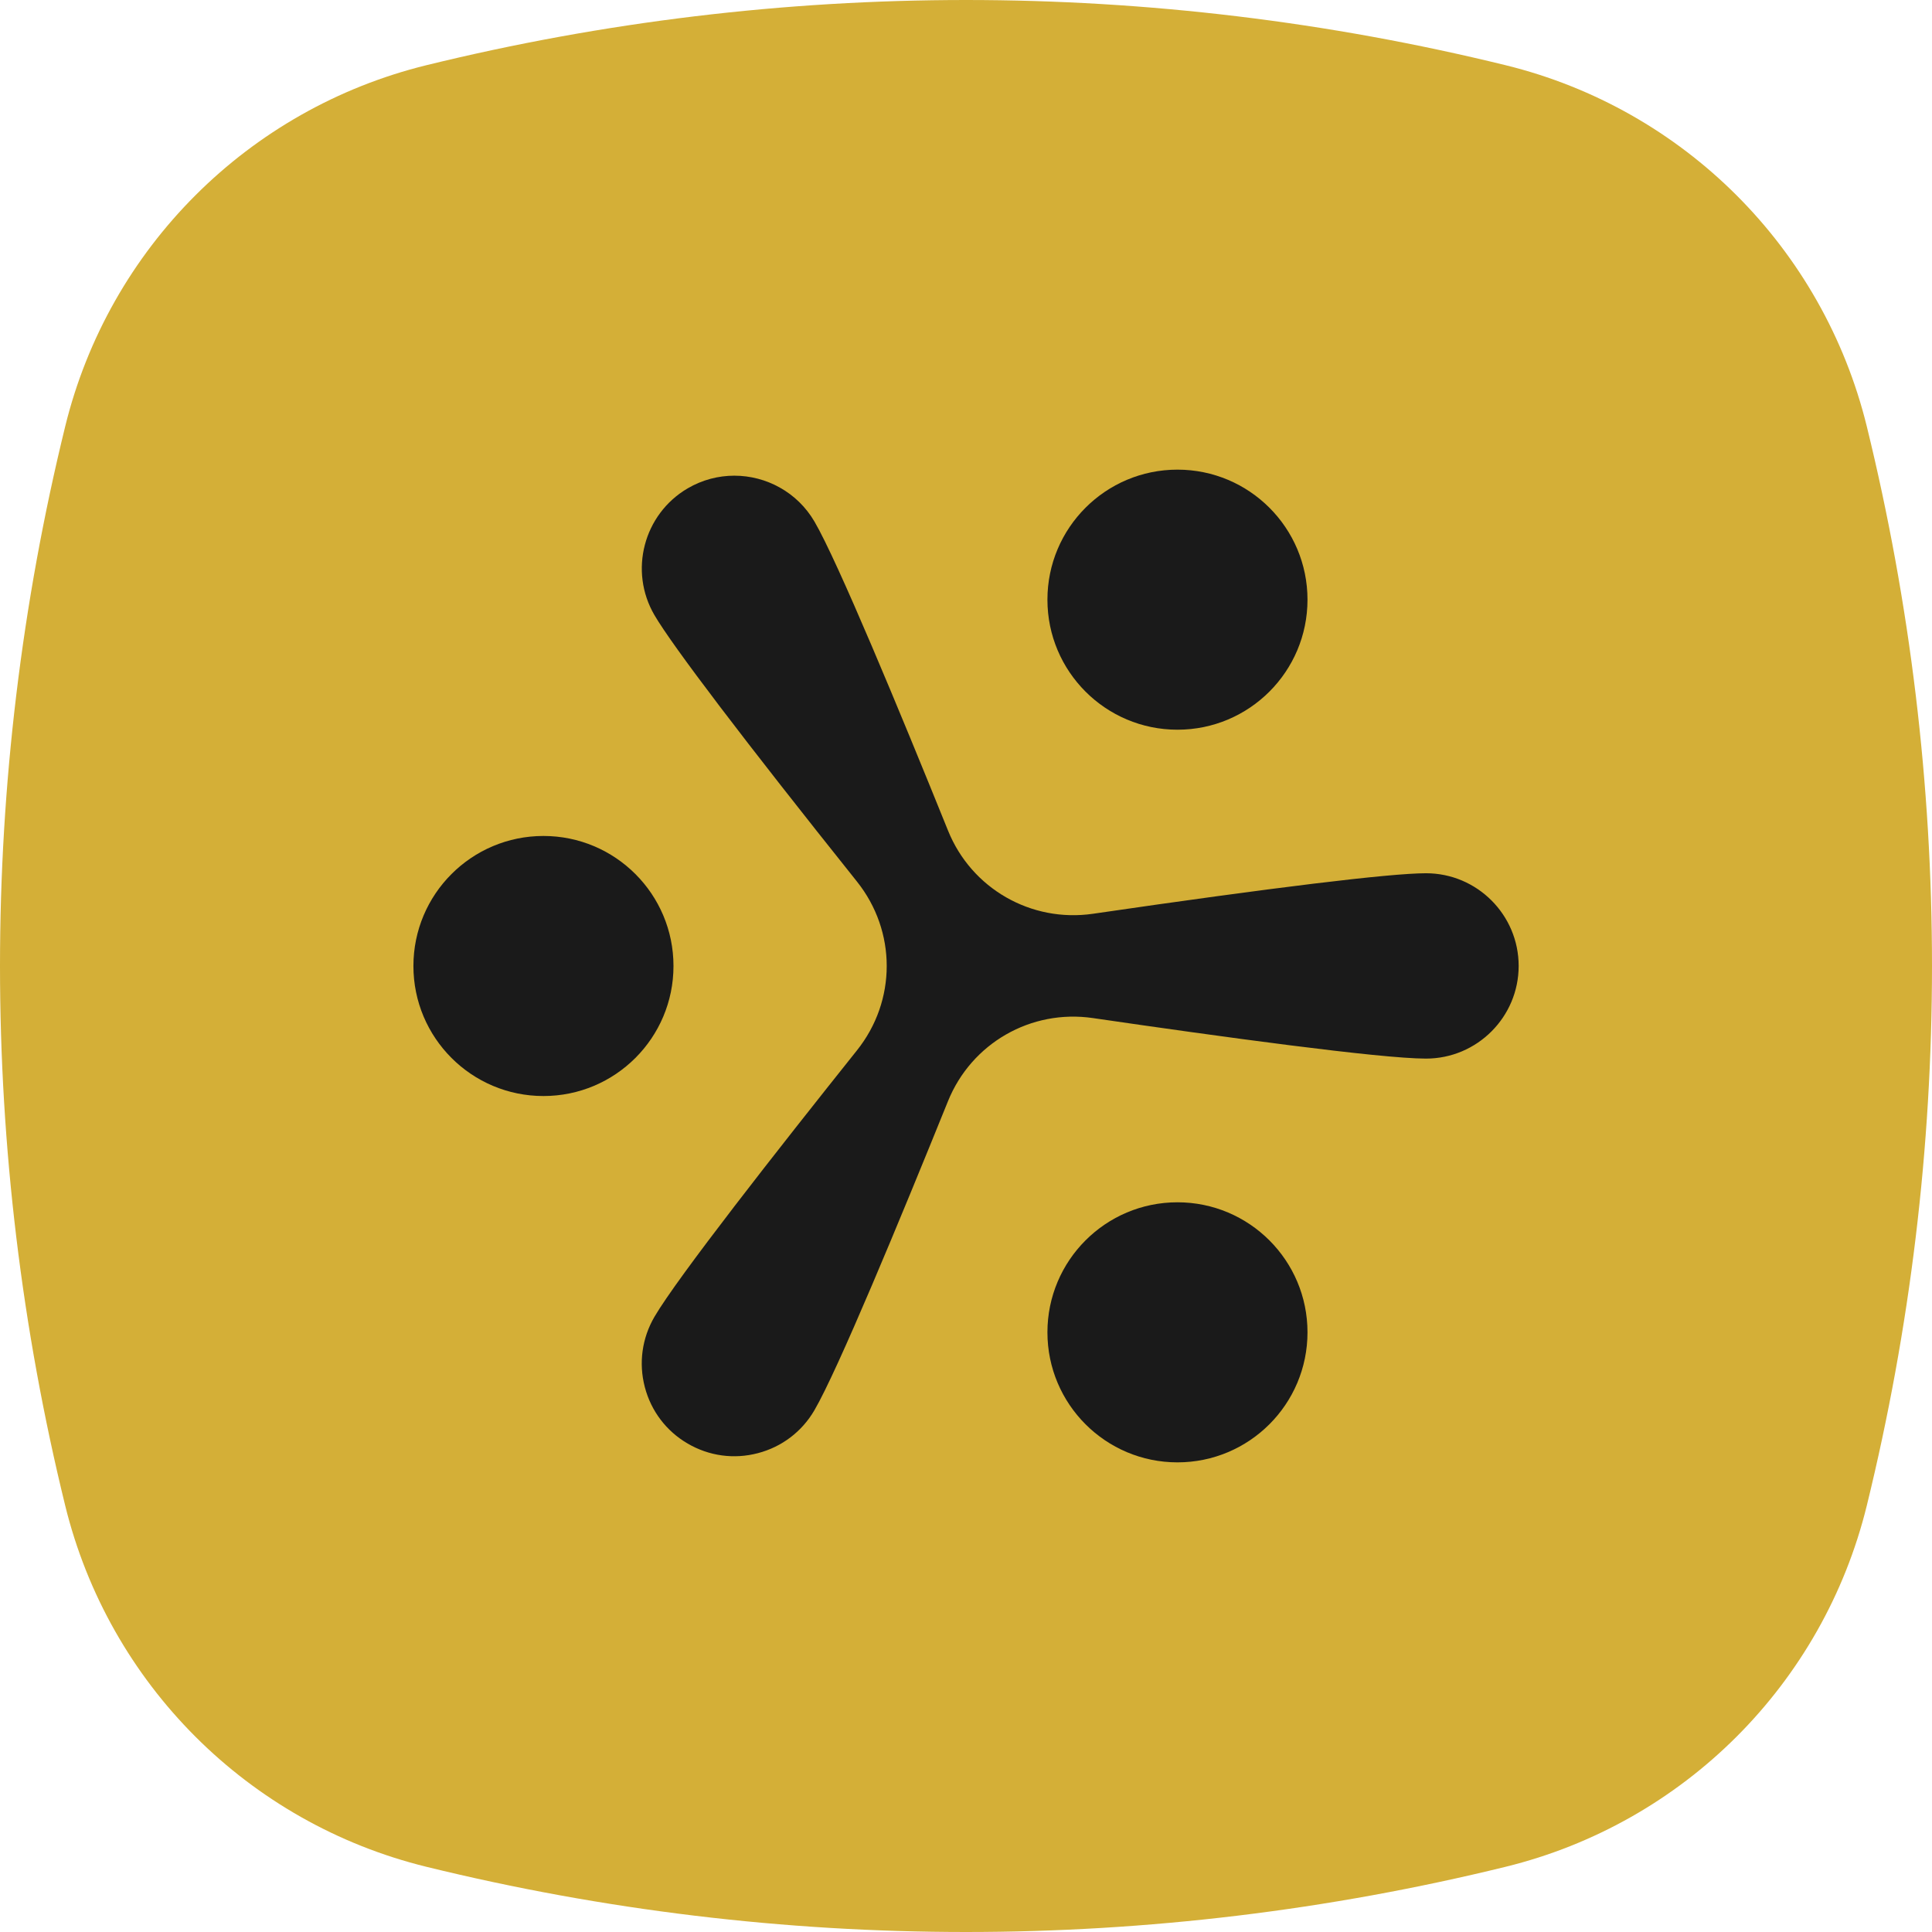
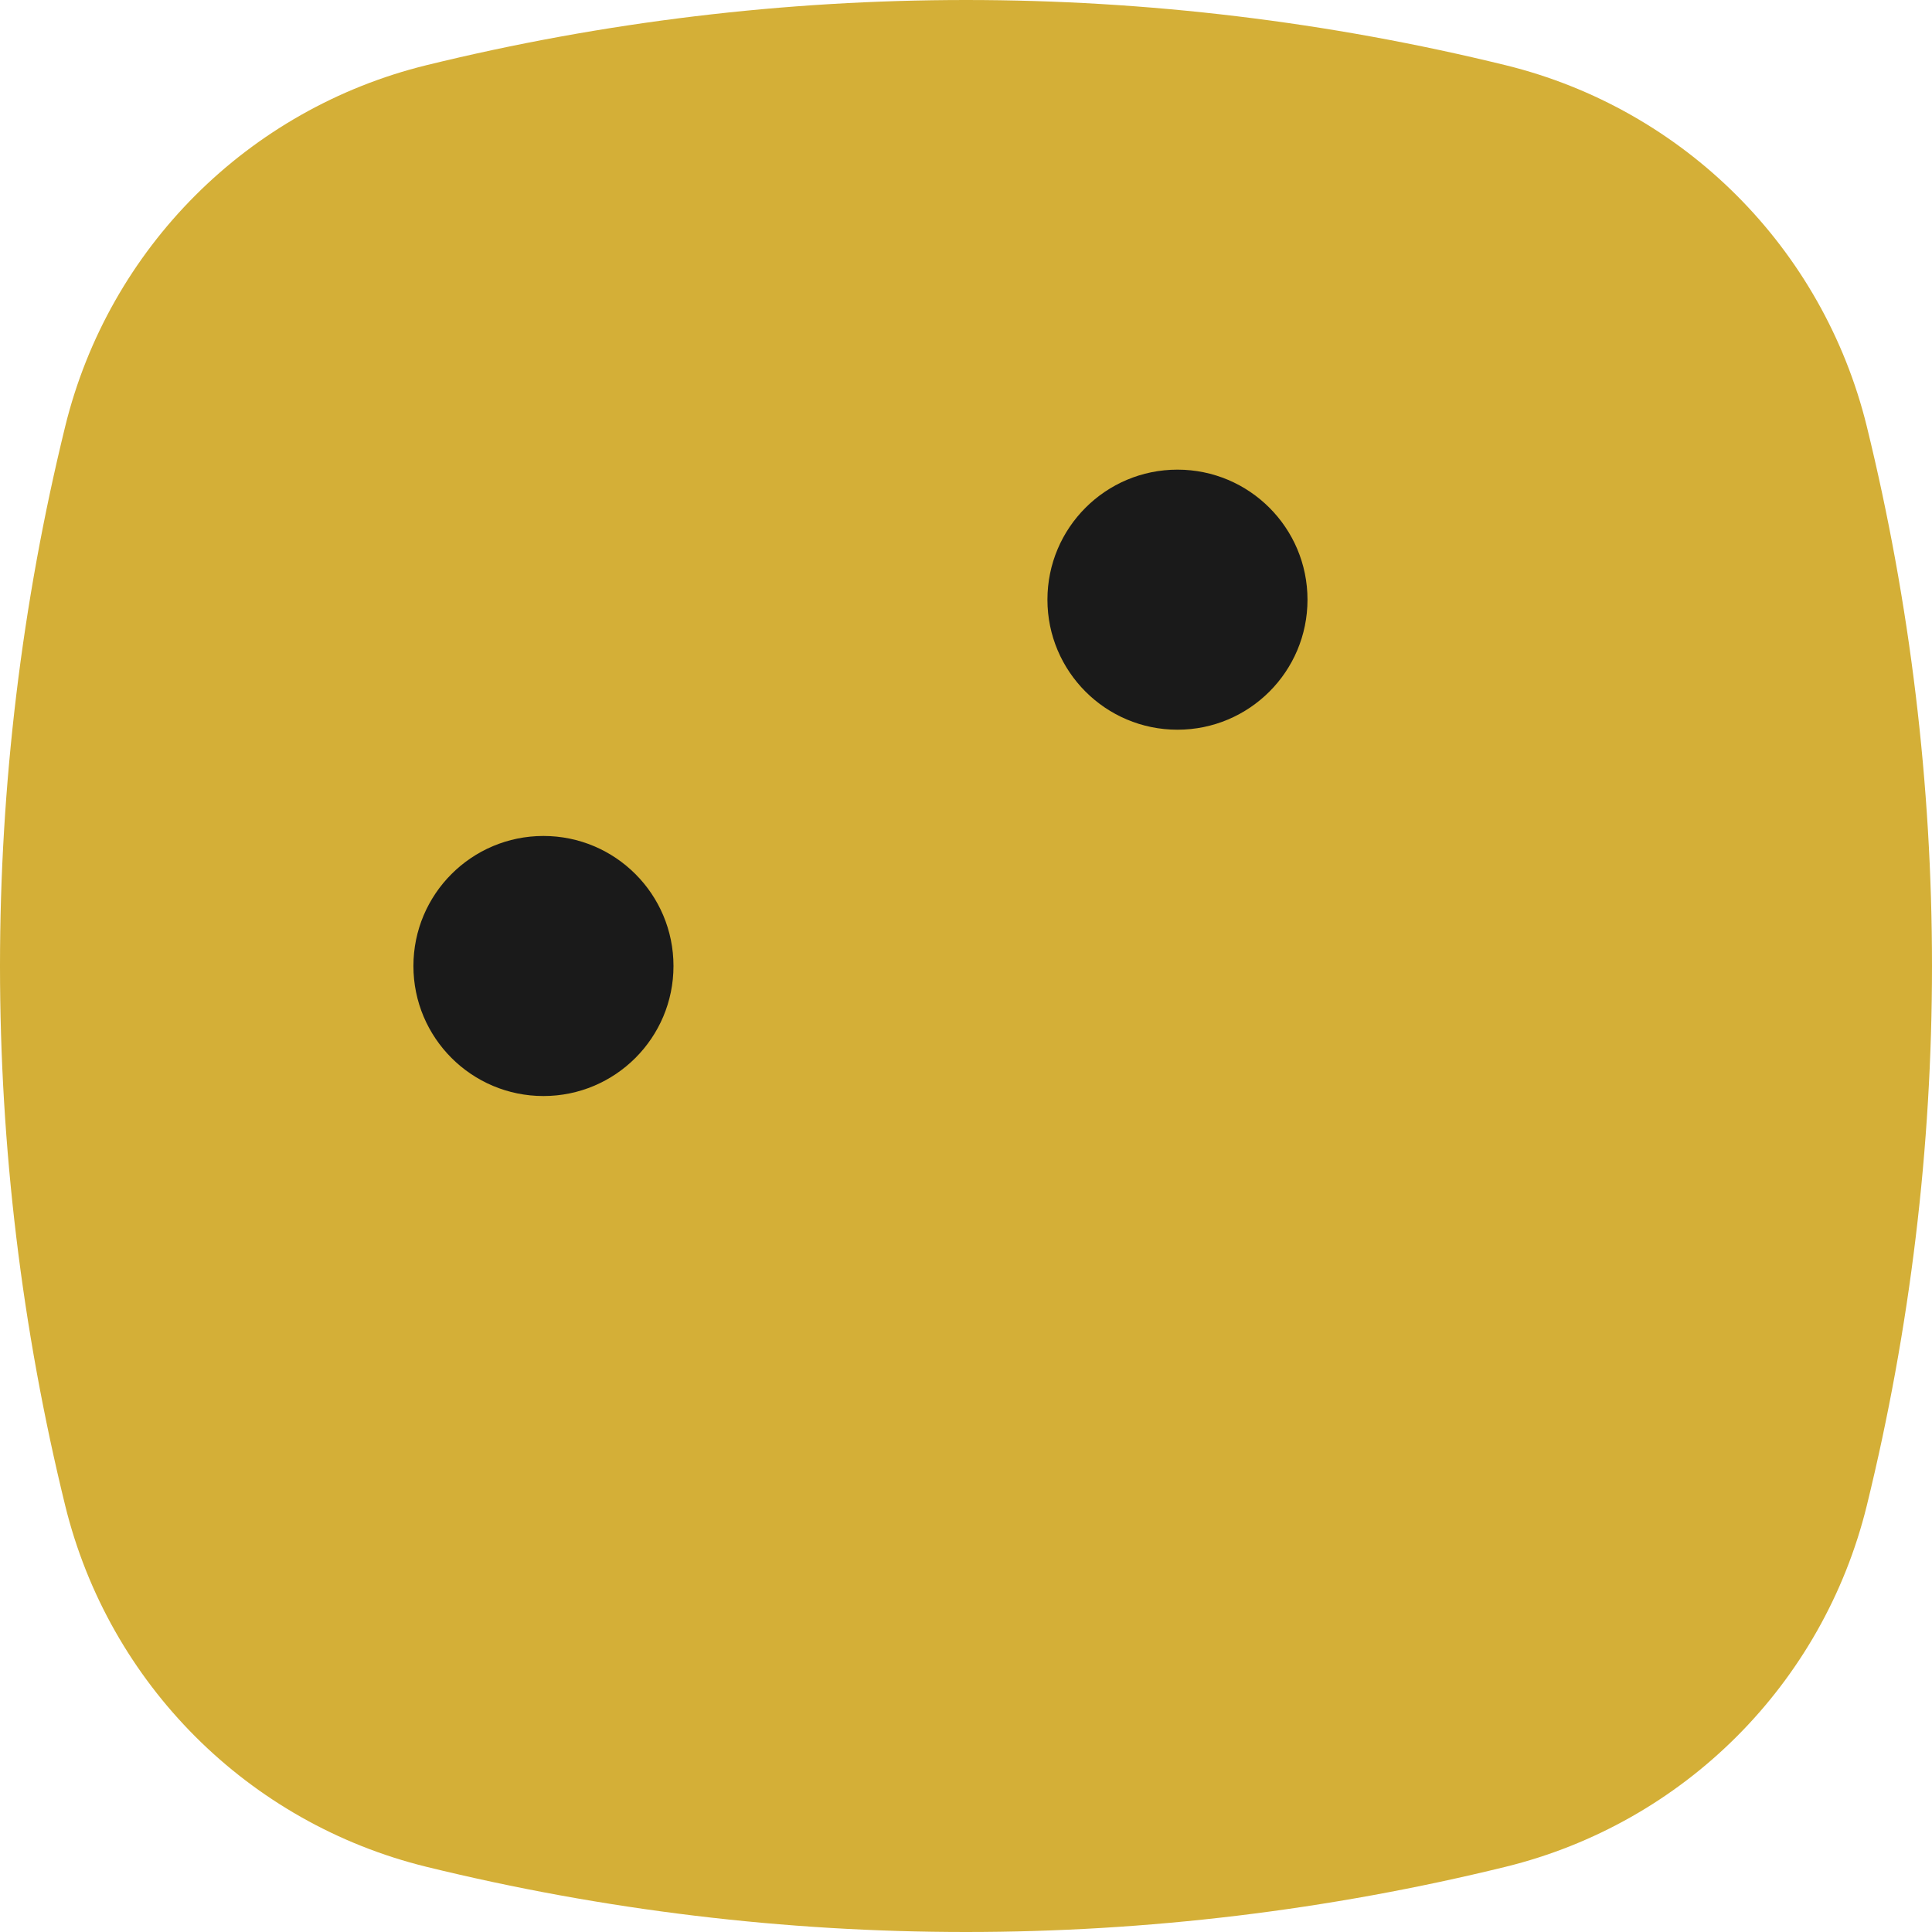
<svg xmlns="http://www.w3.org/2000/svg" id="Layer_3" data-name="Layer 3" viewBox="0 0 256 256">
  <defs>
    <style>
      .cls-1, .cls-2 {
        fill: #1a1a1a;
      }

      .cls-2, .cls-3 {
        fill-rule: evenodd;
      }

      .cls-3 {
        fill: #D4AF37;
      }
    </style>
  </defs>
  <path class="cls-3" d="M199.5,8.64c23.63,5.8,42.06,24.25,47.86,47.86,11.52,46.97,11.52,96.03,0,143-5.8,23.63-24.25,42.06-47.86,47.86-46.97,11.52-96.03,11.52-143,0-23.63-5.8-42.06-24.25-47.86-47.86-11.52-46.97-11.52-96.03,0-143C14.44,32.87,32.89,14.44,56.5,8.64c46.97-11.52,96.03-11.52,143,0Z" />
  <g>
    <circle class="cls-1" cx="156.02" cy="79.46" r="17.23" />
-     <path class="cls-2" d="M91.12,191.28c2.83,1.65,6.13,2.11,9.31,1.27,3.17-.83,5.83-2.85,7.48-5.68,3.07-5.25,11.32-25.17,17.7-40.95,3.11-7.69,11-12.22,19.21-11.02,16.78,2.45,38.06,5.37,44.13,5.37,6.77,0,12.28-5.51,12.28-12.28s-5.51-12.28-12.28-12.28c-4.75,0-20.43,1.91-44.13,5.37-8.2,1.19-16.1-3.34-19.2-11.02-6.38-15.79-14.64-35.72-17.7-40.95-2.28-3.9-6.4-6.08-10.62-6.08-2.1,0-4.23.54-6.18,1.68-5.84,3.42-7.82,10.95-4.4,16.8,2.39,4.09,11.92,16.63,26.83,35.3,5.26,6.59,5.26,15.79,0,22.37-10.55,13.22-23.77,30.07-26.83,35.3-1.65,2.83-2.11,6.13-1.28,9.31.83,3.18,2.85,5.84,5.68,7.49Z" />
-     <circle class="cls-1" cx="156.02" cy="176.54" r="17.23" />
    <circle class="cls-1" cx="72.01" cy="128" r="17.23" />
  </g>
</svg>